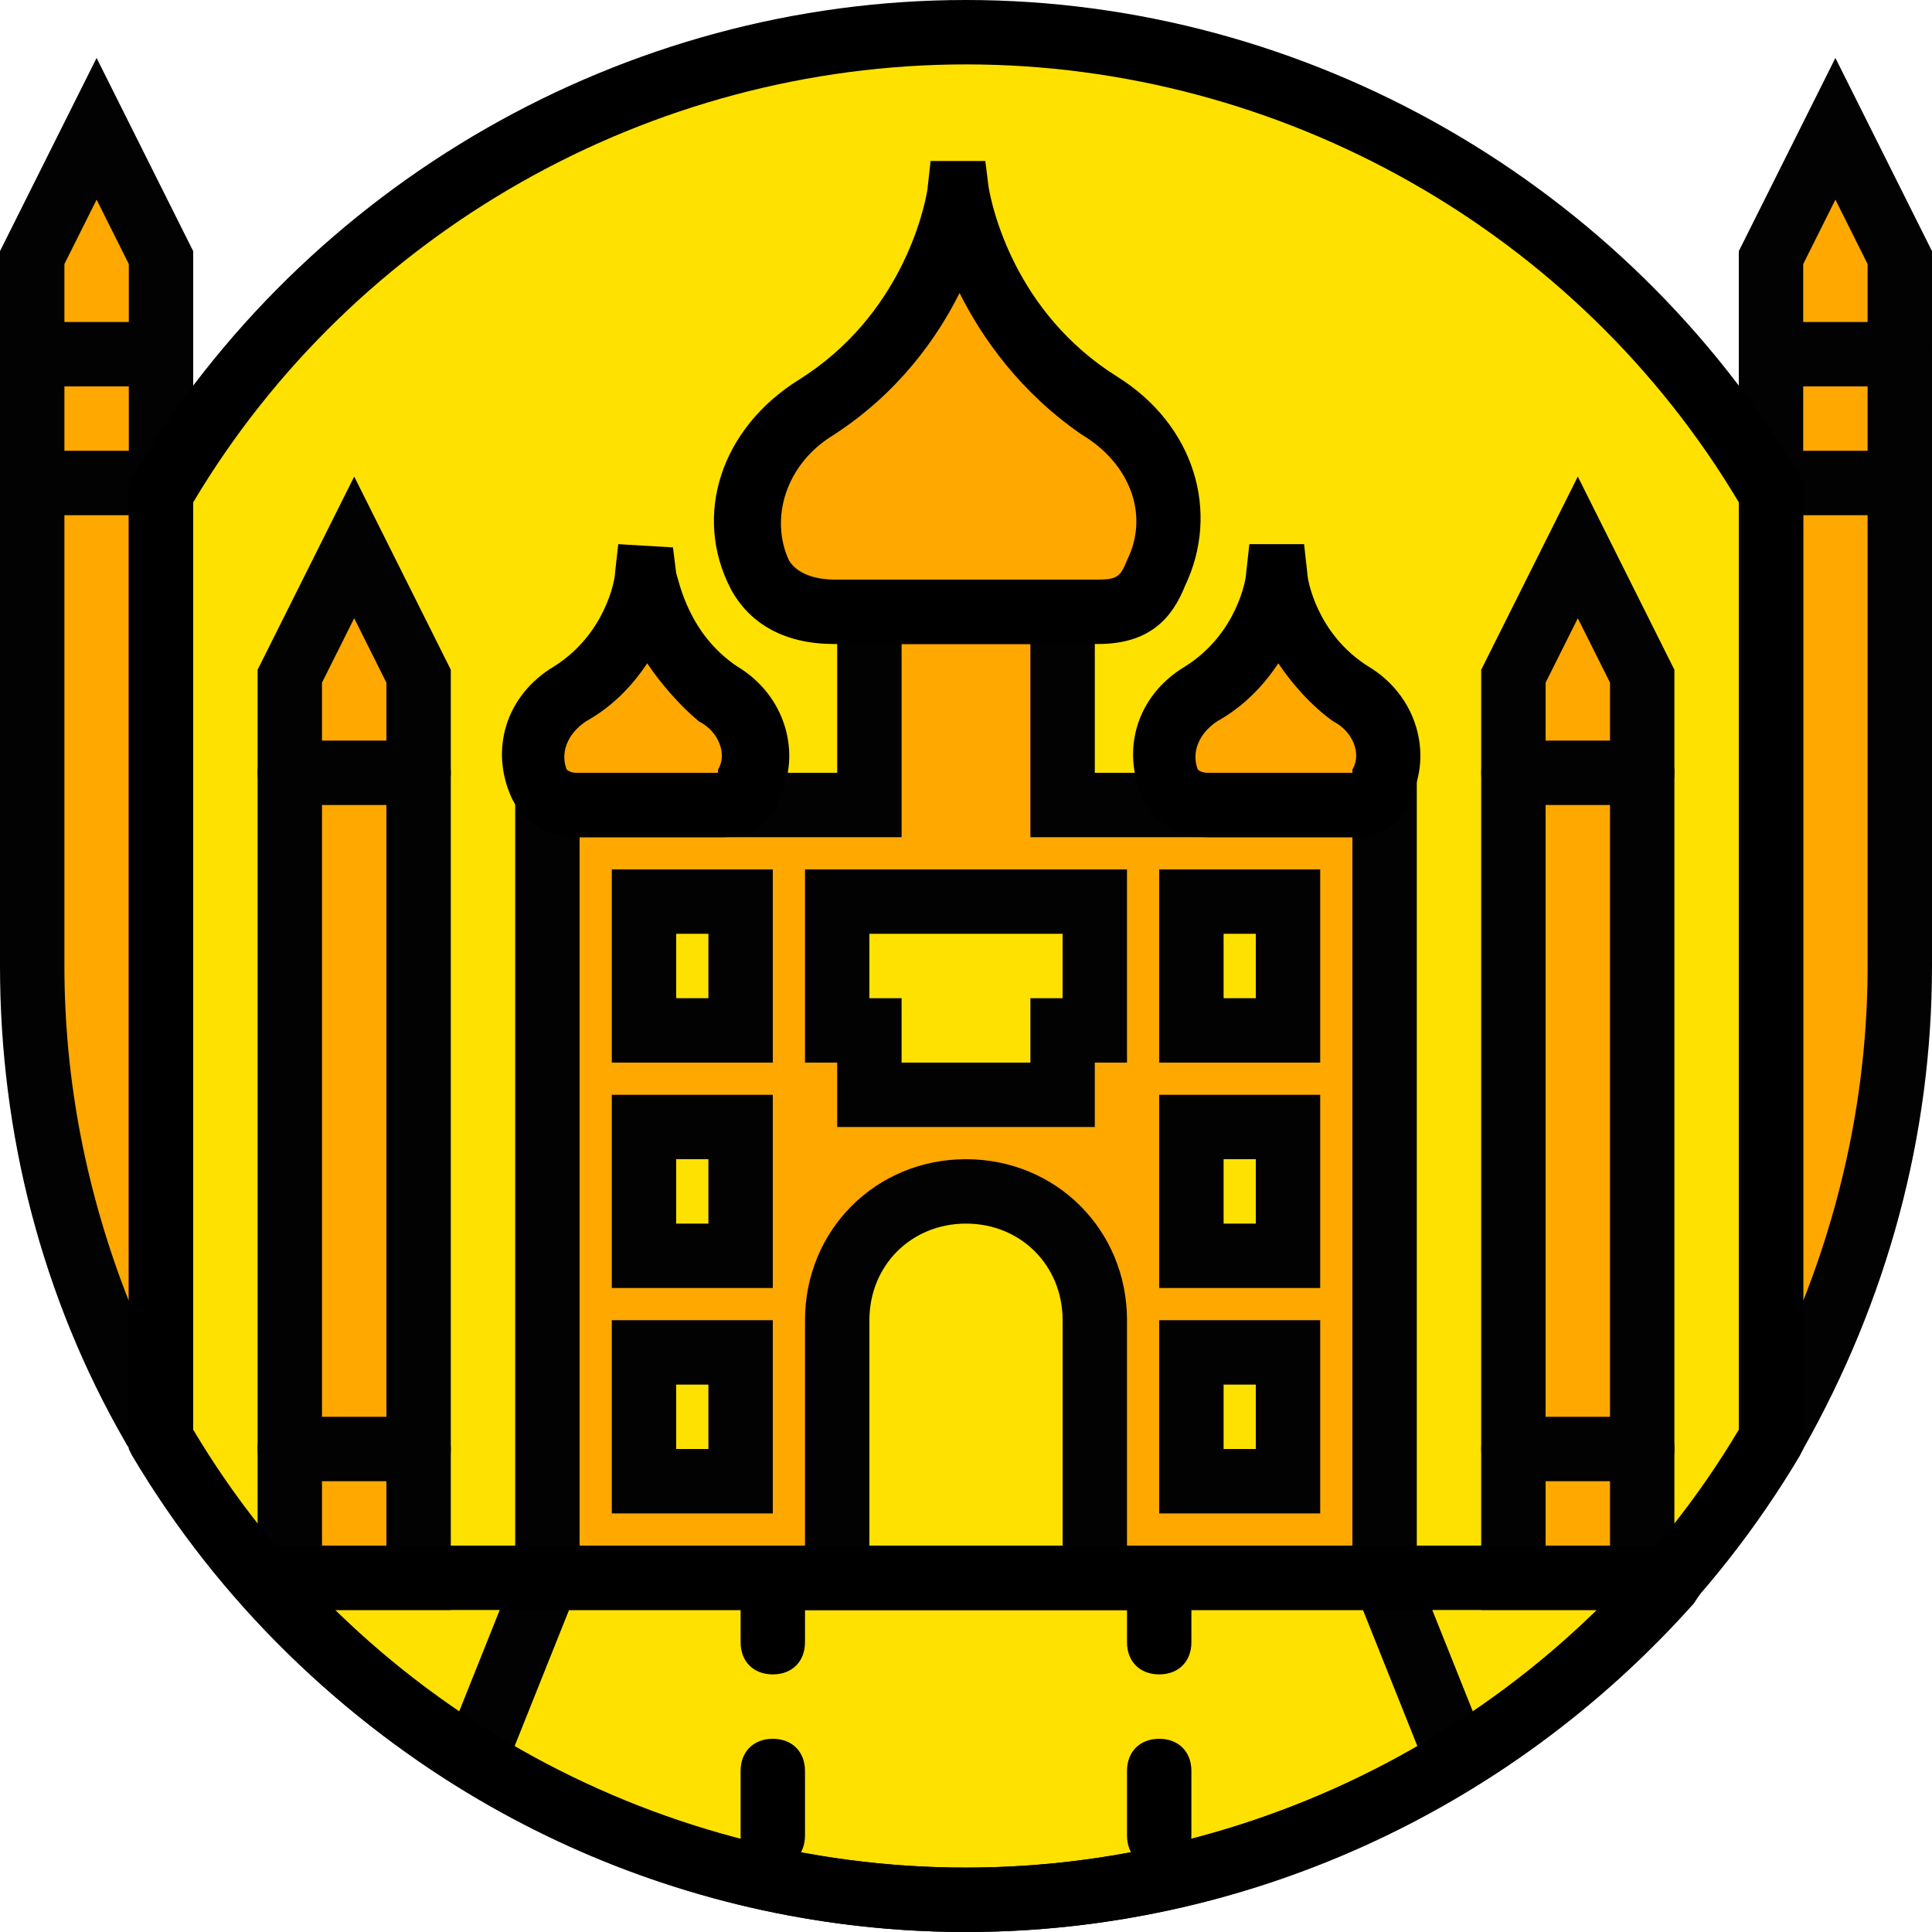
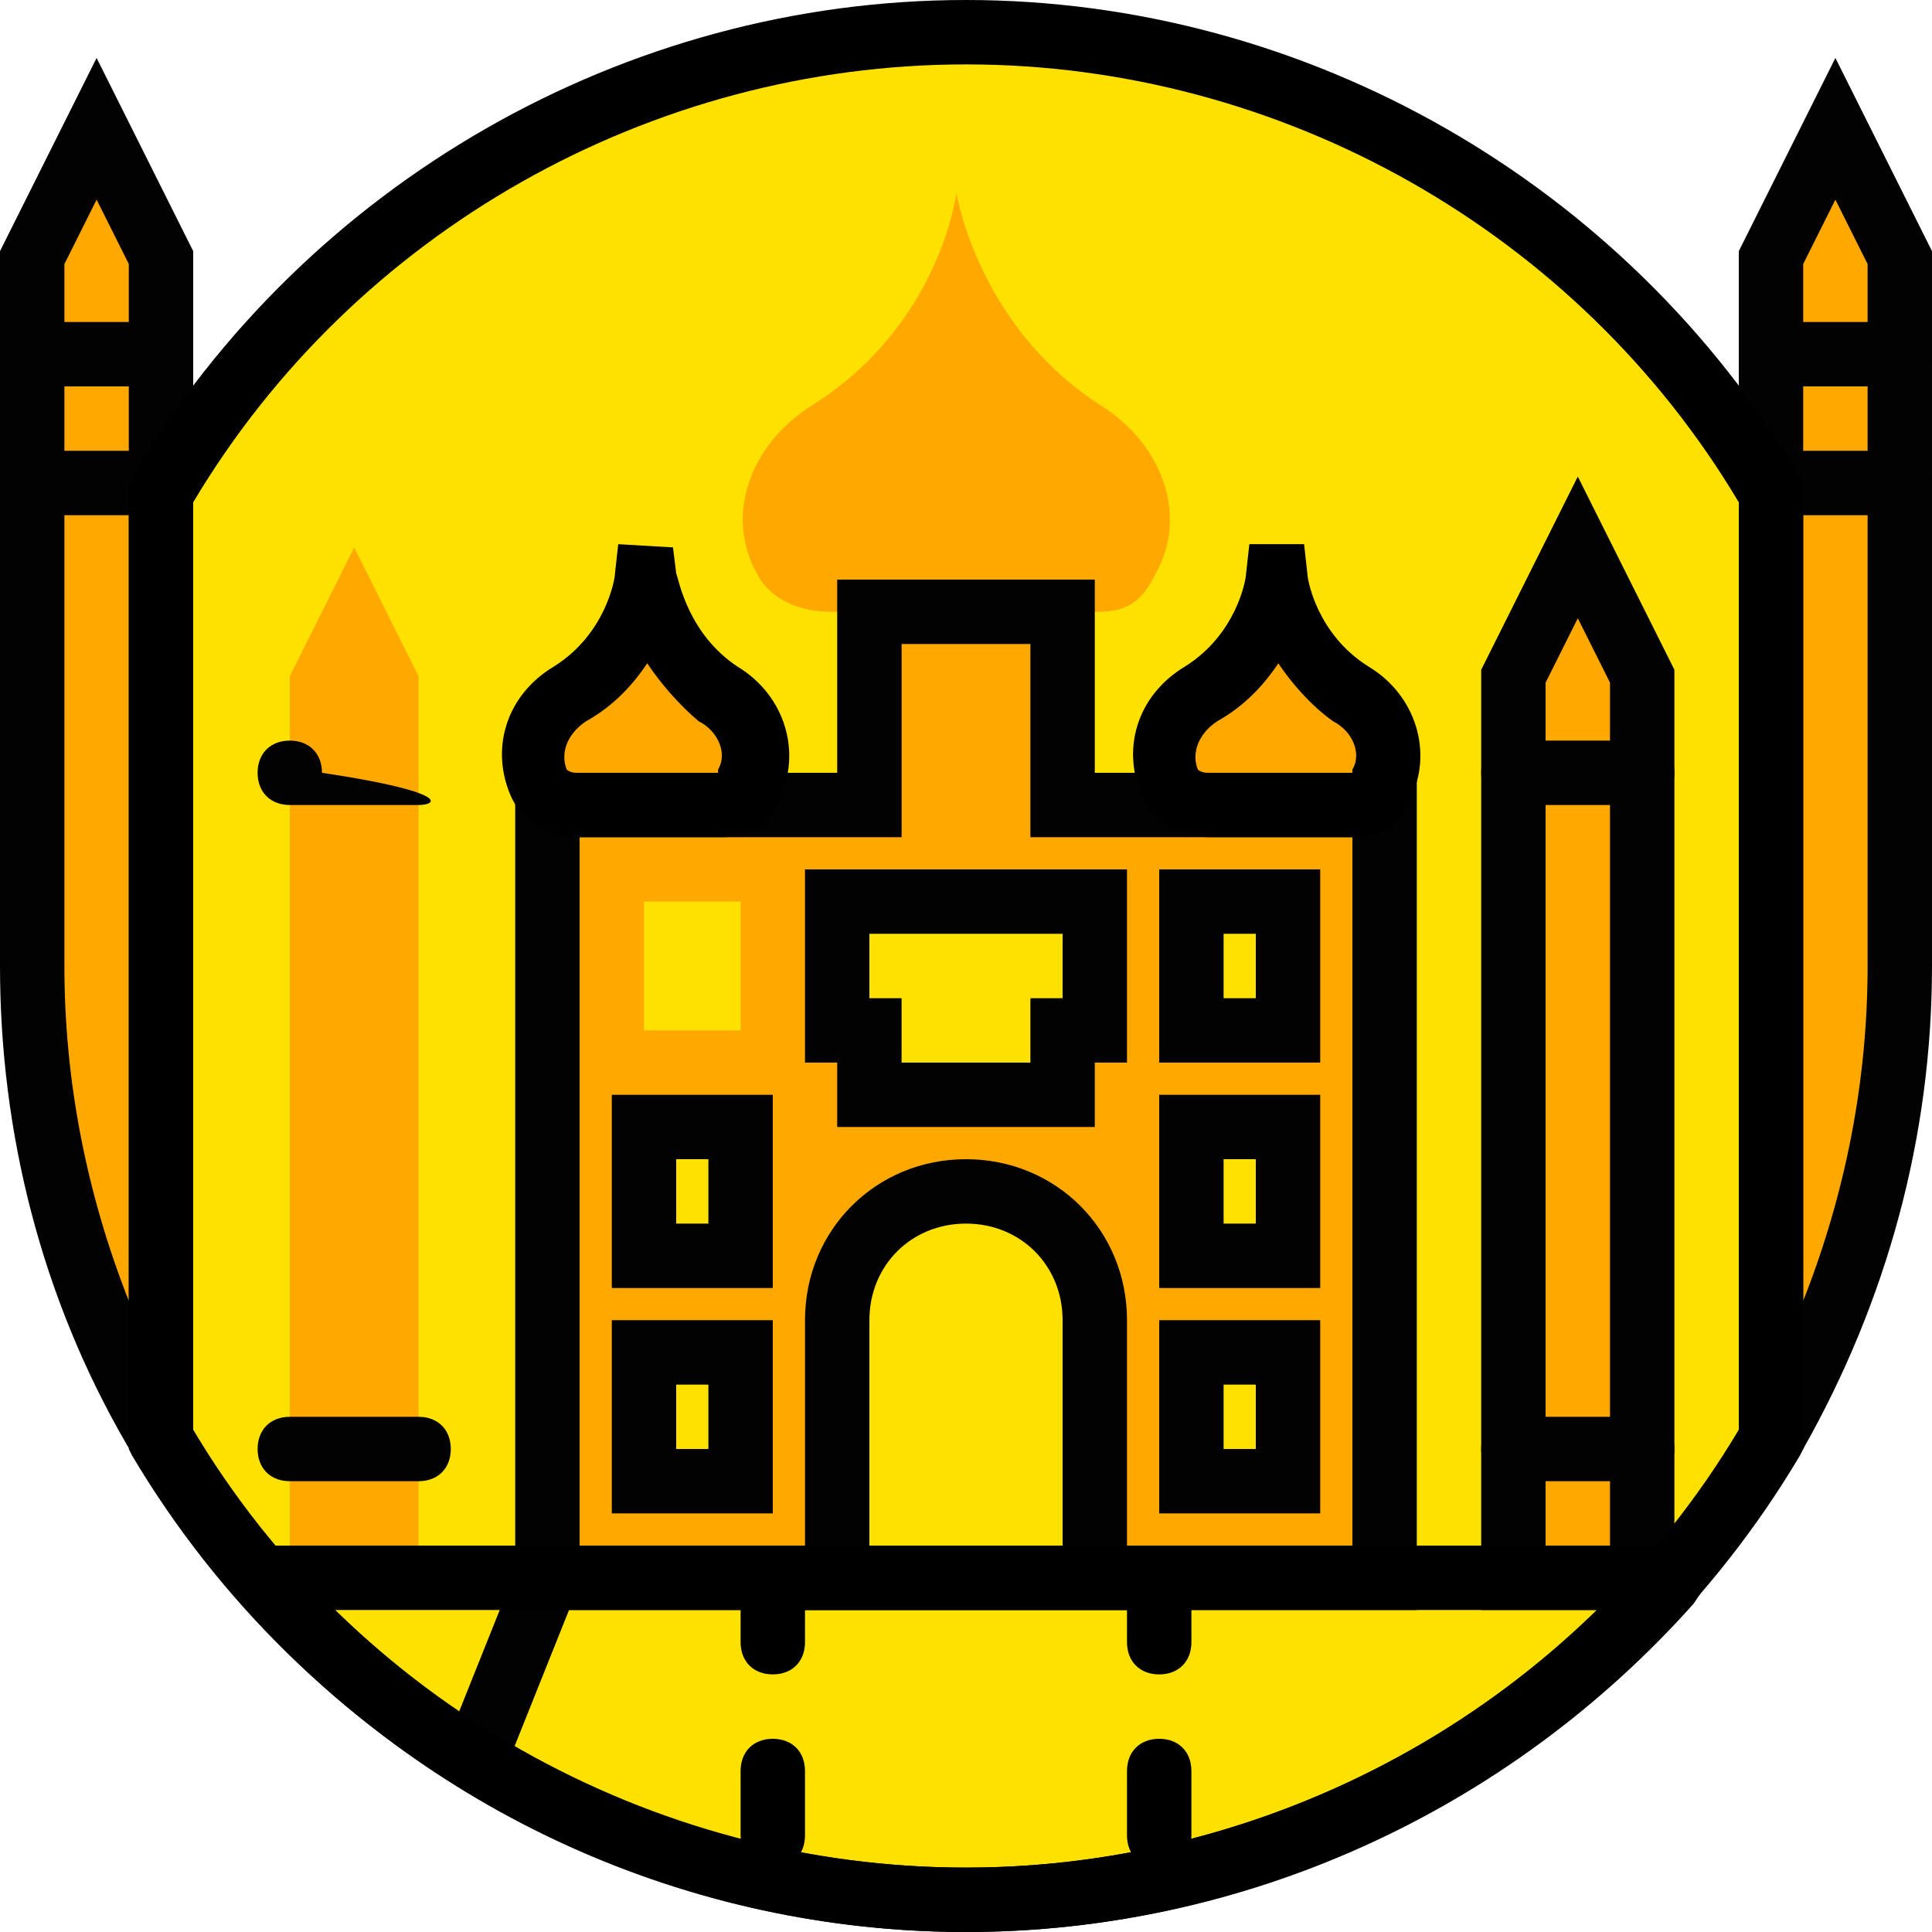
<svg xmlns="http://www.w3.org/2000/svg" version="1.1" id="Layer_1" viewBox="0 0 512 512" xml:space="preserve">
  <g transform="translate(1 1)">
    <g>
      <path style="fill:#FFA800;" d="M502.467,255c0-2.56,0-5.973,0-8.533l0,0v-179.2L485.4,33.133l-17.067,34.133V377.88    c0,0.853,0.853,0.853,0.853,0C490.52,342.04,502.467,300.227,502.467,255" />
      <path style="fill:#FFA800;" d="M7.533,246.467c0,2.56,0,5.973,0,8.533c0,44.373,11.947,86.187,32.427,122.027    c0,0.853,1.707,0.853,1.707-0.853V67.267L24.6,33.133L7.533,67.267V246.467L7.533,246.467z" />
    </g>
    <path style="fill:#FFE100;" d="M255,7.533c-91.307,0-170.667,48.64-213.333,122.027v250.88   C84.333,452.973,163.693,502.467,255,502.467s170.667-49.493,213.333-122.027V129.56C425.667,56.173,346.307,7.533,255,7.533" />
    <g>
      <path style="fill:#FFA800;" d="M290.84,106.52c-33.28-21.333-38.4-57.173-38.4-56.32c0,0-4.267,34.987-38.4,56.32    c-16.213,10.24-23.04,29.013-14.507,44.373c3.413,6.827,11.093,10.24,19.627,10.24H255l0,0h34.987    c8.533,0,11.947-3.413,15.36-10.24C313.88,135.533,307.053,116.76,290.84,106.52" />
      <path style="fill:#FFA800;" d="M191,182.467c-17.92-11.093-20.48-30.72-20.48-30.72s-2.56,18.773-20.48,30.72    c-8.533,5.12-11.947,15.36-7.68,23.893c1.707,4.267,5.973,5.973,10.24,5.973h18.773l0,0h18.773c4.267,0,6.827-1.707,8.533-5.12    C202.947,198.68,199.533,188.44,191,182.467" />
      <path style="fill:#FFA800;" d="M358.253,182.467c-17.92-11.093-20.48-30.72-20.48-30.72s-2.56,18.773-20.48,30.72    c-8.533,5.12-11.947,15.36-7.68,23.893c1.707,3.413,5.973,5.12,10.24,5.12h18.773l0,0H357.4c4.267,0,6.827-1.707,8.533-5.12    C370.2,198.68,366.787,188.44,358.253,182.467" />
      <polygon style="fill:#FFA800;" points="365.933,417.133 144.067,417.133 144.067,212.333 229.4,212.333 229.4,161.133     255,161.133 280.6,161.133 280.6,212.333 365.933,212.333   " />
      <polygon style="fill:#FFA800;" points="109.933,417.133 75.8,417.133 75.8,178.2 92.867,144.067 109.933,178.2   " />
    </g>
    <g>
      <polygon style="fill:#FFE100;" points="169.667,391.533 195.267,391.533 195.267,357.4 169.667,357.4   " />
      <polygon style="fill:#FFE100;" points="314.733,391.533 340.333,391.533 340.333,357.4 314.733,357.4   " />
      <polygon style="fill:#FFE100;" points="169.667,331.8 195.267,331.8 195.267,297.667 169.667,297.667   " />
      <polygon style="fill:#FFE100;" points="314.733,331.8 340.333,331.8 340.333,297.667 314.733,297.667   " />
      <polygon style="fill:#FFE100;" points="169.667,272.067 195.267,272.067 195.267,237.933 169.667,237.933   " />
      <polygon style="fill:#FFE100;" points="314.733,272.067 340.333,272.067 340.333,237.933 314.733,237.933   " />
    </g>
    <polygon style="fill:#FFA800;" points="400.067,417.133 434.2,417.133 434.2,178.2 417.133,144.067 400.067,178.2  " />
    <g>
      <path style="fill:#FFE100;" d="M289.133,417.133h-68.267v-68.267c0-18.773,15.36-34.133,34.133-34.133s34.133,15.36,34.133,34.133    V417.133z" />
      <polygon style="fill:#FFE100;" points="220.867,237.933 220.867,272.067 229.4,272.067 229.4,289.133 280.6,289.133     280.6,272.067 289.133,272.067 289.133,237.933   " />
    </g>
    <g>
-       <path style="fill:#020202;" d="M118.467,425.667h-51.2V176.493l25.6-51.2l25.6,51.2V425.667z M84.333,408.6H101.4V179.907    l-8.533-17.067l-8.533,17.067V408.6z" />
      <path style="fill:#020202;" d="M442.733,425.667h-51.2V176.493l25.6-51.2l25.6,51.2V425.667z M408.6,408.6h17.067V179.907    l-8.533-17.067l-8.533,17.067V408.6z" />
      <path style="fill:#020202;" d="M374.467,425.667H135.533V203.8h85.333v-51.2h68.267v51.2h85.333V425.667z M152.6,408.6h204.8    V220.867h-85.333v-51.2h-34.133v51.2H152.6V408.6z" />
    </g>
-     <path d="M289.987,169.667h-69.973c-12.8,0-22.187-5.12-27.307-14.507c-10.24-19.627-2.56-42.667,17.92-55.467   c27.307-17.067,33.28-45.227,34.133-50.347l0.853-7.68h14.507l0.853,6.827c0.853,5.12,6.827,33.28,34.133,50.347   c20.48,12.8,27.307,35.84,17.92,55.467C309.613,162.84,303.64,169.667,289.987,169.667z M253.293,76.653   c-5.973,11.947-16.213,26.453-33.28,37.547c-12.8,7.68-17.067,22.187-11.947,33.28c2.56,4.267,8.533,5.12,11.947,5.12h69.973   c5.12,0,5.973-0.853,7.68-5.12c5.973-11.947,0.853-25.6-11.947-33.28l0,0C269.507,103.107,259.267,88.6,253.293,76.653z" />
    <path d="M190.147,220.867H152.6c-8.533,0-14.507-3.413-17.92-10.24c-5.973-12.8-1.707-27.307,11.093-34.987   c13.653-8.533,16.213-23.04,16.213-24.747l0.853-7.68l14.507,0.853l0.853,6.827c0.853,2.56,3.413,16.213,16.213,24.747l0,0   c12.8,7.68,17.067,23.04,11.093,34.987C203.8,215.747,200.387,220.867,190.147,220.867z M170.52,174.787   c-3.413,5.12-8.533,11.093-16.213,15.36c-5.12,3.413-6.827,8.533-5.12,12.8c0,0,0.853,0.853,2.56,0.853h37.547l0,0c0,0,0,0,0-0.853   c2.56-4.267,0-10.24-5.12-12.8C179.053,185.88,173.933,179.907,170.52,174.787z" />
    <path d="M357.4,220.867h-37.547c-8.533,0-14.507-3.413-17.92-10.24c-5.973-12.8-1.707-27.307,11.093-34.987   c13.653-8.533,16.213-23.04,16.213-24.747l0.853-7.68h6.827h7.68l0.853,7.68c0,1.707,2.56,16.213,16.213,24.747l0,0   c12.8,7.68,17.067,23.04,11.093,34.987C371.053,215.747,366.787,220.867,357.4,220.867z M337.773,174.787   c-3.413,5.12-8.533,11.093-16.213,15.36c-5.12,3.413-6.827,8.533-5.12,12.8c0,0,0.853,0.853,2.56,0.853h38.4l0,0c0,0,0,0,0-0.853   c2.56-4.267,0-10.24-5.12-12.8C346.307,185.88,341.187,179.907,337.773,174.787z" />
    <g>
      <rect x="108.05" y="432.799" transform="matrix(-0.371 0.928 -0.928 -0.371 593.643 480.667)" style="fill:#020202;" width="52.051" height="17.066" />
-       <rect x="366.881" y="415.536" transform="matrix(-0.928 0.371 -0.371 -0.928 887.97 712.119)" style="fill:#020202;" width="17.067" height="52.055" />
    </g>
    <path d="M203.8,493.933c-5.12,0-8.533-3.413-8.533-8.533v-17.067c0-5.12,3.413-8.533,8.533-8.533c5.12,0,8.533,3.413,8.533,8.533   V485.4C212.333,490.52,208.92,493.933,203.8,493.933z M203.8,442.733c-5.12,0-8.533-3.413-8.533-8.533v-17.067   c0-5.12,3.413-8.533,8.533-8.533c5.12,0,8.533,3.413,8.533,8.533V434.2C212.333,439.32,208.92,442.733,203.8,442.733z" />
    <path d="M306.2,493.933c-5.12,0-8.533-3.413-8.533-8.533v-17.067c0-5.12,3.413-8.533,8.533-8.533s8.533,3.413,8.533,8.533V485.4   C314.733,490.52,311.32,493.933,306.2,493.933z M306.2,442.733c-5.12,0-8.533-3.413-8.533-8.533v-17.067   c0-5.12,3.413-8.533,8.533-8.533s8.533,3.413,8.533,8.533V434.2C314.733,439.32,311.32,442.733,306.2,442.733z" />
    <g>
      <path style="fill:#020202;" d="M41.667,101.4H7.533C2.413,101.4-1,97.987-1,92.867s3.413-8.533,8.533-8.533h34.133    c5.12,0,8.533,3.413,8.533,8.533S46.787,101.4,41.667,101.4z" />
-       <path style="fill:#020202;" d="M109.933,212.333H75.8c-5.12,0-8.533-3.413-8.533-8.533c0-5.12,3.413-8.533,8.533-8.533h34.133    c5.12,0,8.533,3.413,8.533,8.533C118.467,208.92,115.053,212.333,109.933,212.333z" />
+       <path style="fill:#020202;" d="M109.933,212.333H75.8c-5.12,0-8.533-3.413-8.533-8.533c0-5.12,3.413-8.533,8.533-8.533c5.12,0,8.533,3.413,8.533,8.533C118.467,208.92,115.053,212.333,109.933,212.333z" />
      <path style="fill:#020202;" d="M109.933,391.533H75.8c-5.12,0-8.533-3.413-8.533-8.533c0-5.12,3.413-8.533,8.533-8.533h34.133    c5.12,0,8.533,3.413,8.533,8.533C118.467,388.12,115.053,391.533,109.933,391.533z" />
      <path style="fill:#020202;" d="M434.2,391.533h-34.133c-5.12,0-8.533-3.413-8.533-8.533c0-5.12,3.413-8.533,8.533-8.533H434.2    c5.12,0,8.533,3.413,8.533,8.533C442.733,388.12,439.32,391.533,434.2,391.533z" />
      <path style="fill:#020202;" d="M434.2,212.333h-34.133c-5.12,0-8.533-3.413-8.533-8.533c0-5.12,3.413-8.533,8.533-8.533H434.2    c5.12,0,8.533,3.413,8.533,8.533C442.733,208.92,439.32,212.333,434.2,212.333z" />
      <path style="fill:#020202;" d="M502.467,101.4h-34.133c-5.12,0-8.533-3.413-8.533-8.533s3.413-8.533,8.533-8.533h34.133    c5.12,0,8.533,3.413,8.533,8.533S507.587,101.4,502.467,101.4z" />
      <path style="fill:#020202;" d="M41.667,135.533H7.533C2.413,135.533-1,132.12-1,127s3.413-8.533,8.533-8.533h34.133    c5.12,0,8.533,3.413,8.533,8.533S46.787,135.533,41.667,135.533z" />
      <path style="fill:#020202;" d="M502.467,135.533h-34.133c-5.12,0-8.533-3.413-8.533-8.533s3.413-8.533,8.533-8.533h34.133    c5.12,0,8.533,3.413,8.533,8.533S507.587,135.533,502.467,135.533z" />
      <path style="fill:#020202;" d="M297.667,425.667h-85.333v-76.8c0-23.893,18.773-42.667,42.667-42.667s42.667,18.773,42.667,42.667    V425.667z M229.4,408.6h51.2v-59.733c0-14.507-11.093-25.6-25.6-25.6c-14.507,0-25.6,11.093-25.6,25.6V408.6z" />
      <path style="fill:#020202;" d="M203.8,400.067h-42.667v-51.2H203.8V400.067z M178.2,383h8.533v-17.067H178.2V383z" />
      <path style="fill:#020202;" d="M348.867,400.067H306.2v-51.2h42.667V400.067z M323.267,383h8.533v-17.067h-8.533V383z" />
      <path style="fill:#020202;" d="M203.8,340.333h-42.667v-51.2H203.8V340.333z M178.2,323.267h8.533V306.2H178.2V323.267z" />
      <path style="fill:#020202;" d="M348.867,340.333H306.2v-51.2h42.667V340.333z M323.267,323.267h8.533V306.2h-8.533V323.267z" />
-       <path style="fill:#020202;" d="M203.8,280.6h-42.667v-51.2H203.8V280.6z M178.2,263.533h8.533v-17.067H178.2V263.533z" />
      <path style="fill:#020202;" d="M348.867,280.6H306.2v-51.2h42.667V280.6z M323.267,263.533h8.533v-17.067h-8.533V263.533z" />
      <path style="fill:#020202;" d="M289.133,297.667h-68.267V280.6h-8.533v-51.2h85.333v51.2h-8.533V297.667z M237.933,280.6h34.133    v-17.067h8.533v-17.067h-51.2v17.067h8.533V280.6z" />
    </g>
    <path d="M255,511c-73.387,0-143.36-31.573-192-87.04l-3.413-4.267l1.707-5.973c1.707-3.413,5.12-5.12,8.533-5.12h376.32l5.12,10.24   l-3.413,5.12C398.36,479.427,328.387,511,255,511z M87.747,425.667c44.373,43.52,104.107,68.267,167.253,68.267   c62.293,0,122.88-24.747,167.253-68.267H87.747z M440.173,425.667L440.173,425.667L440.173,425.667z M75.8,412.867L75.8,412.867   L75.8,412.867z" />
    <g>
      <path style="fill:#020202;" d="M473.453,388.12l-6.827-1.707c-4.267-0.853-6.827-5.12-6.827-8.533V65.56l25.6-51.2l25.6,51.2V255    c0,45.227-11.947,88.747-34.133,128L473.453,388.12z M476.867,68.973v274.773c11.093-28.16,17.067-58.027,17.067-88.747    c0-2.56,0-5.12,0-6.827v-10.24l0,0V68.973L485.4,51.907L476.867,68.973z" />
      <path style="fill:#020202;" d="M40.813,386.413c-3.413,0-6.827-1.707-8.533-5.12C10.093,342.893-1,299.373-1,255V65.56l25.6-51.2    l25.6,51.2v311.467c0,4.267-2.56,8.533-6.827,9.387C42.52,385.56,41.667,386.413,40.813,386.413z M16.067,237.933L16.067,237.933    v10.24c0,2.56,0,4.267,0,6.827c0,30.72,5.973,60.587,17.067,88.747V68.973L24.6,51.907l-8.533,17.067V237.933z" />
    </g>
    <path d="M255,511c-90.453,0-174.933-48.64-221.013-126.293L33.133,383V127l0.853-1.707C80.067,47.64,164.547-1,255-1   s174.933,48.64,221.013,126.293l0.853,1.707v256l-0.853,1.707C429.933,462.36,345.453,511,255,511z M50.2,377.88   C92.867,449.56,171.373,493.933,255,493.933S417.133,449.56,459.8,377.88V132.12C417.133,60.44,338.627,16.067,255,16.067   S92.867,60.44,50.2,132.12V377.88z" />
  </g>
</svg>